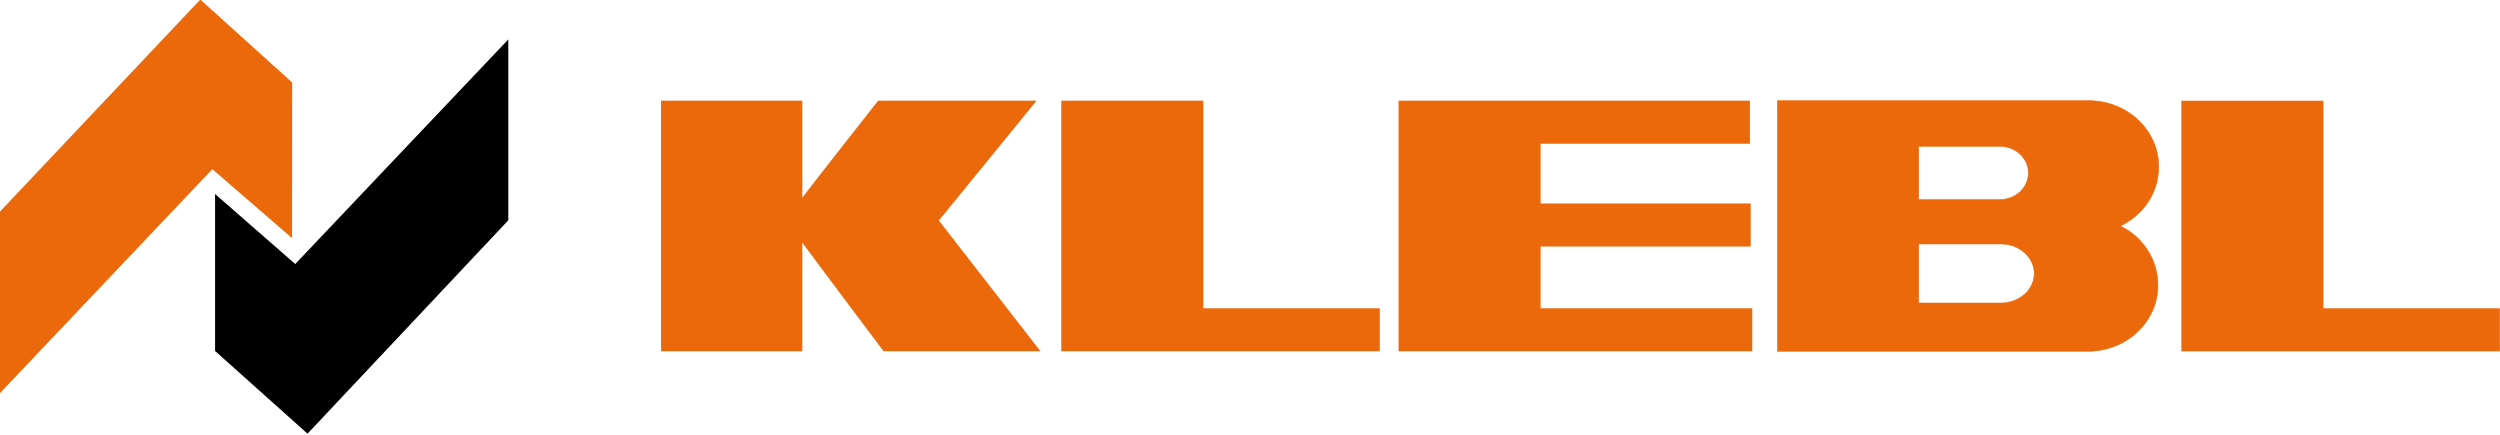
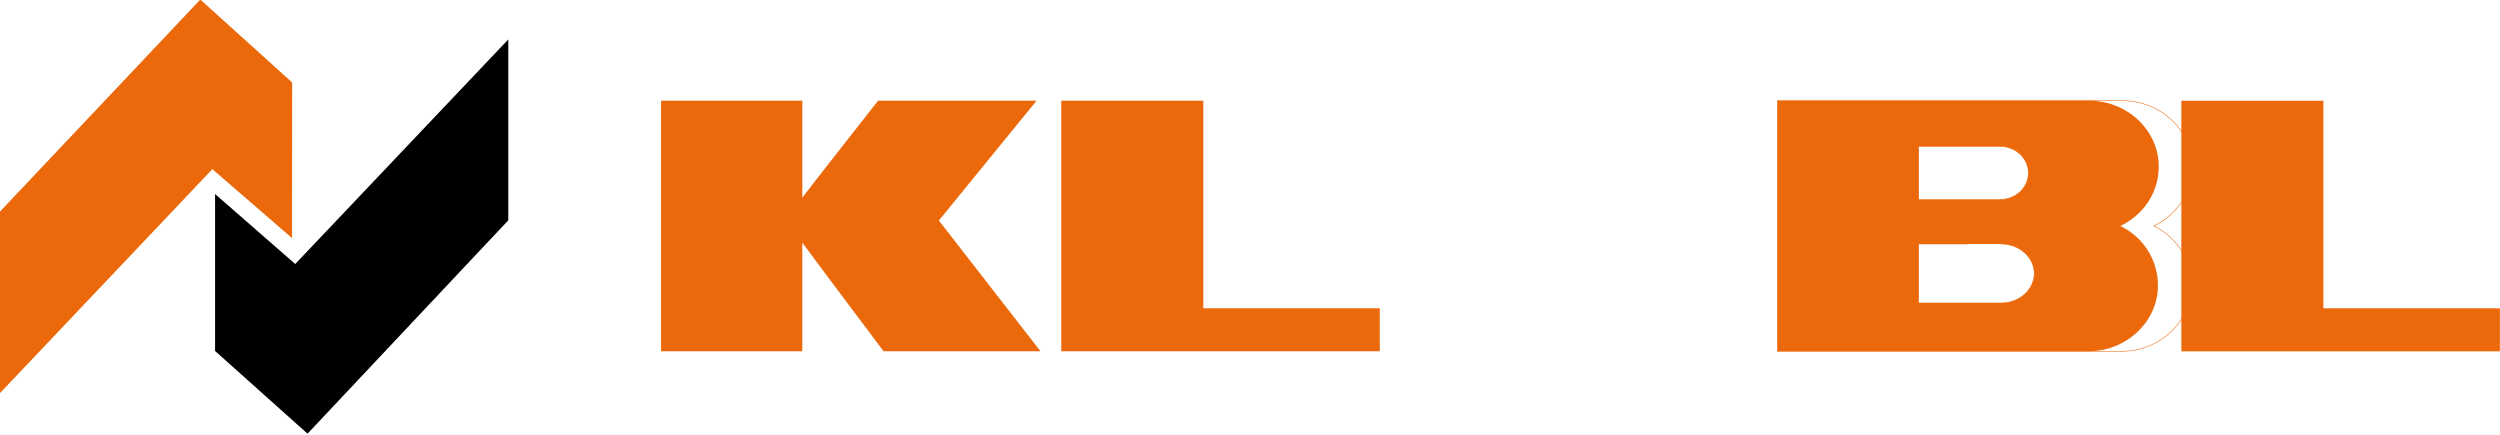
<svg xmlns="http://www.w3.org/2000/svg" xml:space="preserve" width="1024" height="178">
  <path fill="#EB690B" d="M819.008 81.75c6.56 0 11.809-4.804 11.809-10.912s-5.249-10.905-11.809-10.905h-33.111V81.75zm-13.022 18.186h-20.09v24.174h33.781c7.259 0 13.544-5.318 13.544-12.091 0-6.765-6.285-12.083-13.544-12.083zm49.033-58.697h.642c15.724 0 28.555 12.189 28.555 26.946 0 10.905-6.412 19.892-15.717 24.378 9.305 4.494 15.399 13.798 15.399 24.379 0 14.757-12.839 26.946-28.555 26.946H728.032V41.239z" />
-   <path fill="none" stroke="#EB690B" stroke-miterlimit="3.864" stroke-width=".221" d="M819.008 81.75c6.56 0 11.809-4.804 11.809-10.912s-5.249-10.905-11.809-10.905h-33.111V81.75zm-13.022 18.186h-20.09v24.174h33.781c7.259 0 13.544-5.318 13.544-12.091 0-6.765-6.285-12.083-13.544-12.083zm49.033-58.697h.642c15.724 0 28.555 12.189 28.555 26.946 0 10.905-6.412 19.892-15.717 24.378 9.305 4.494 15.399 13.798 15.399 24.379 0 14.757-12.839 26.946-28.555 26.946H728.032V41.239z" />
+   <path fill="none" stroke="#EB690B" stroke-miterlimit="3.864" stroke-width=".221" d="M819.008 81.75c6.56 0 11.809-4.804 11.809-10.912s-5.249-10.905-11.809-10.905h-33.111V81.75zm-13.022 18.186h-20.09v24.174h33.781c7.259 0 13.544-5.318 13.544-12.091 0-6.765-6.285-12.083-13.544-12.083m49.033-58.697h.642c15.724 0 28.555 12.189 28.555 26.946 0 10.905-6.412 19.892-15.717 24.378 9.305 4.494 15.399 13.798 15.399 24.379 0 14.757-12.839 26.946-28.555 26.946H728.032V41.239z" />
  <path fill="#EB690B" d="M-.053 86.709 82.049-.182l37.618 33.965-.049 63.747-32.632-28.244-87.039 91.779z" />
  <path d="m208.202 90.236-82.235 87.399-37.873-33.873V79.465l32.836 28.675 87.272-91.999z" />
  <path fill="#EB690B" fill-rule="evenodd" d="M434.692 41.239h58.181v85.015h72.282v17.635H434.692zM270.764 143.889h57.864V99.378c4.169 5.771 33.295 44.511 33.295 44.511h64.276L384.56 90.32l40.031-49.081h-64.918s-27.193 34.578-31.045 39.707V41.239h-57.864z" clip-rule="evenodd" />
-   <path fill="#EB690B" d="M717.084 83.337v17.642h-86.051v25.275h86.694v17.635H572.852V41.239H716.76v17.635h-85.727v24.463z" />
  <path fill="#EB690B" fill-rule="evenodd" d="M893.483 41.26h58.182v85.015h72.282v17.635H893.483z" clip-rule="evenodd" />
</svg>